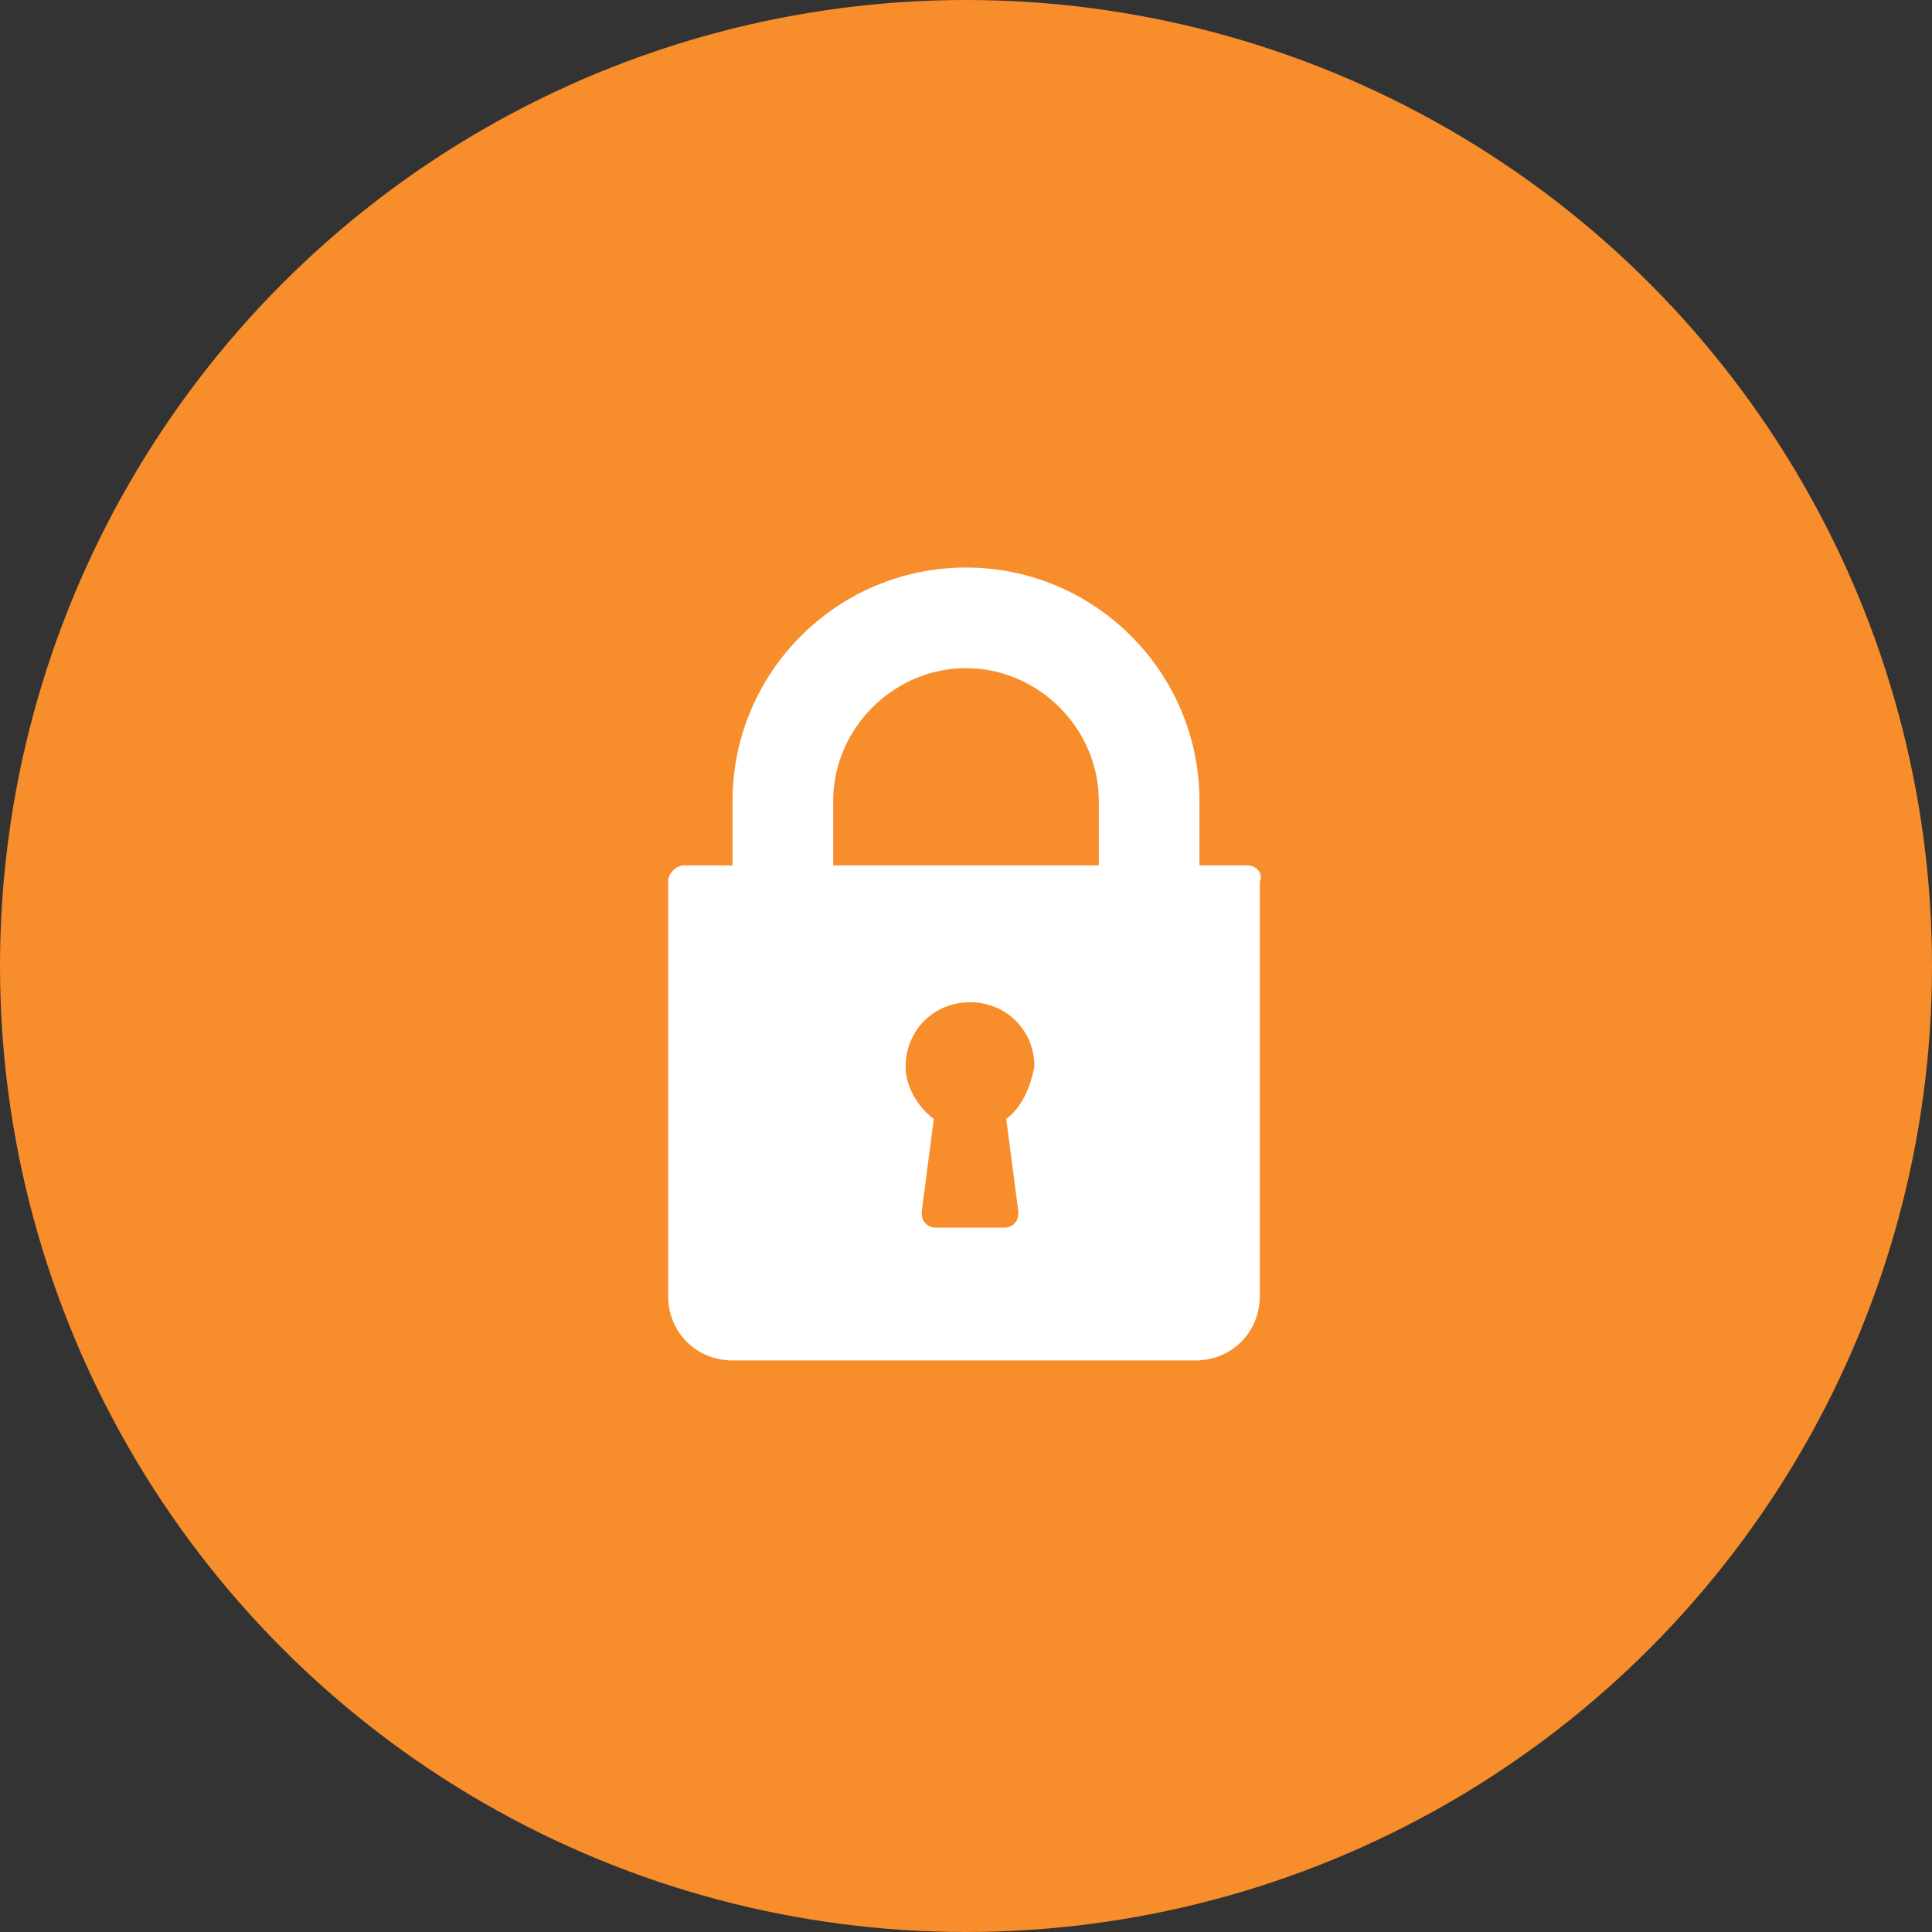
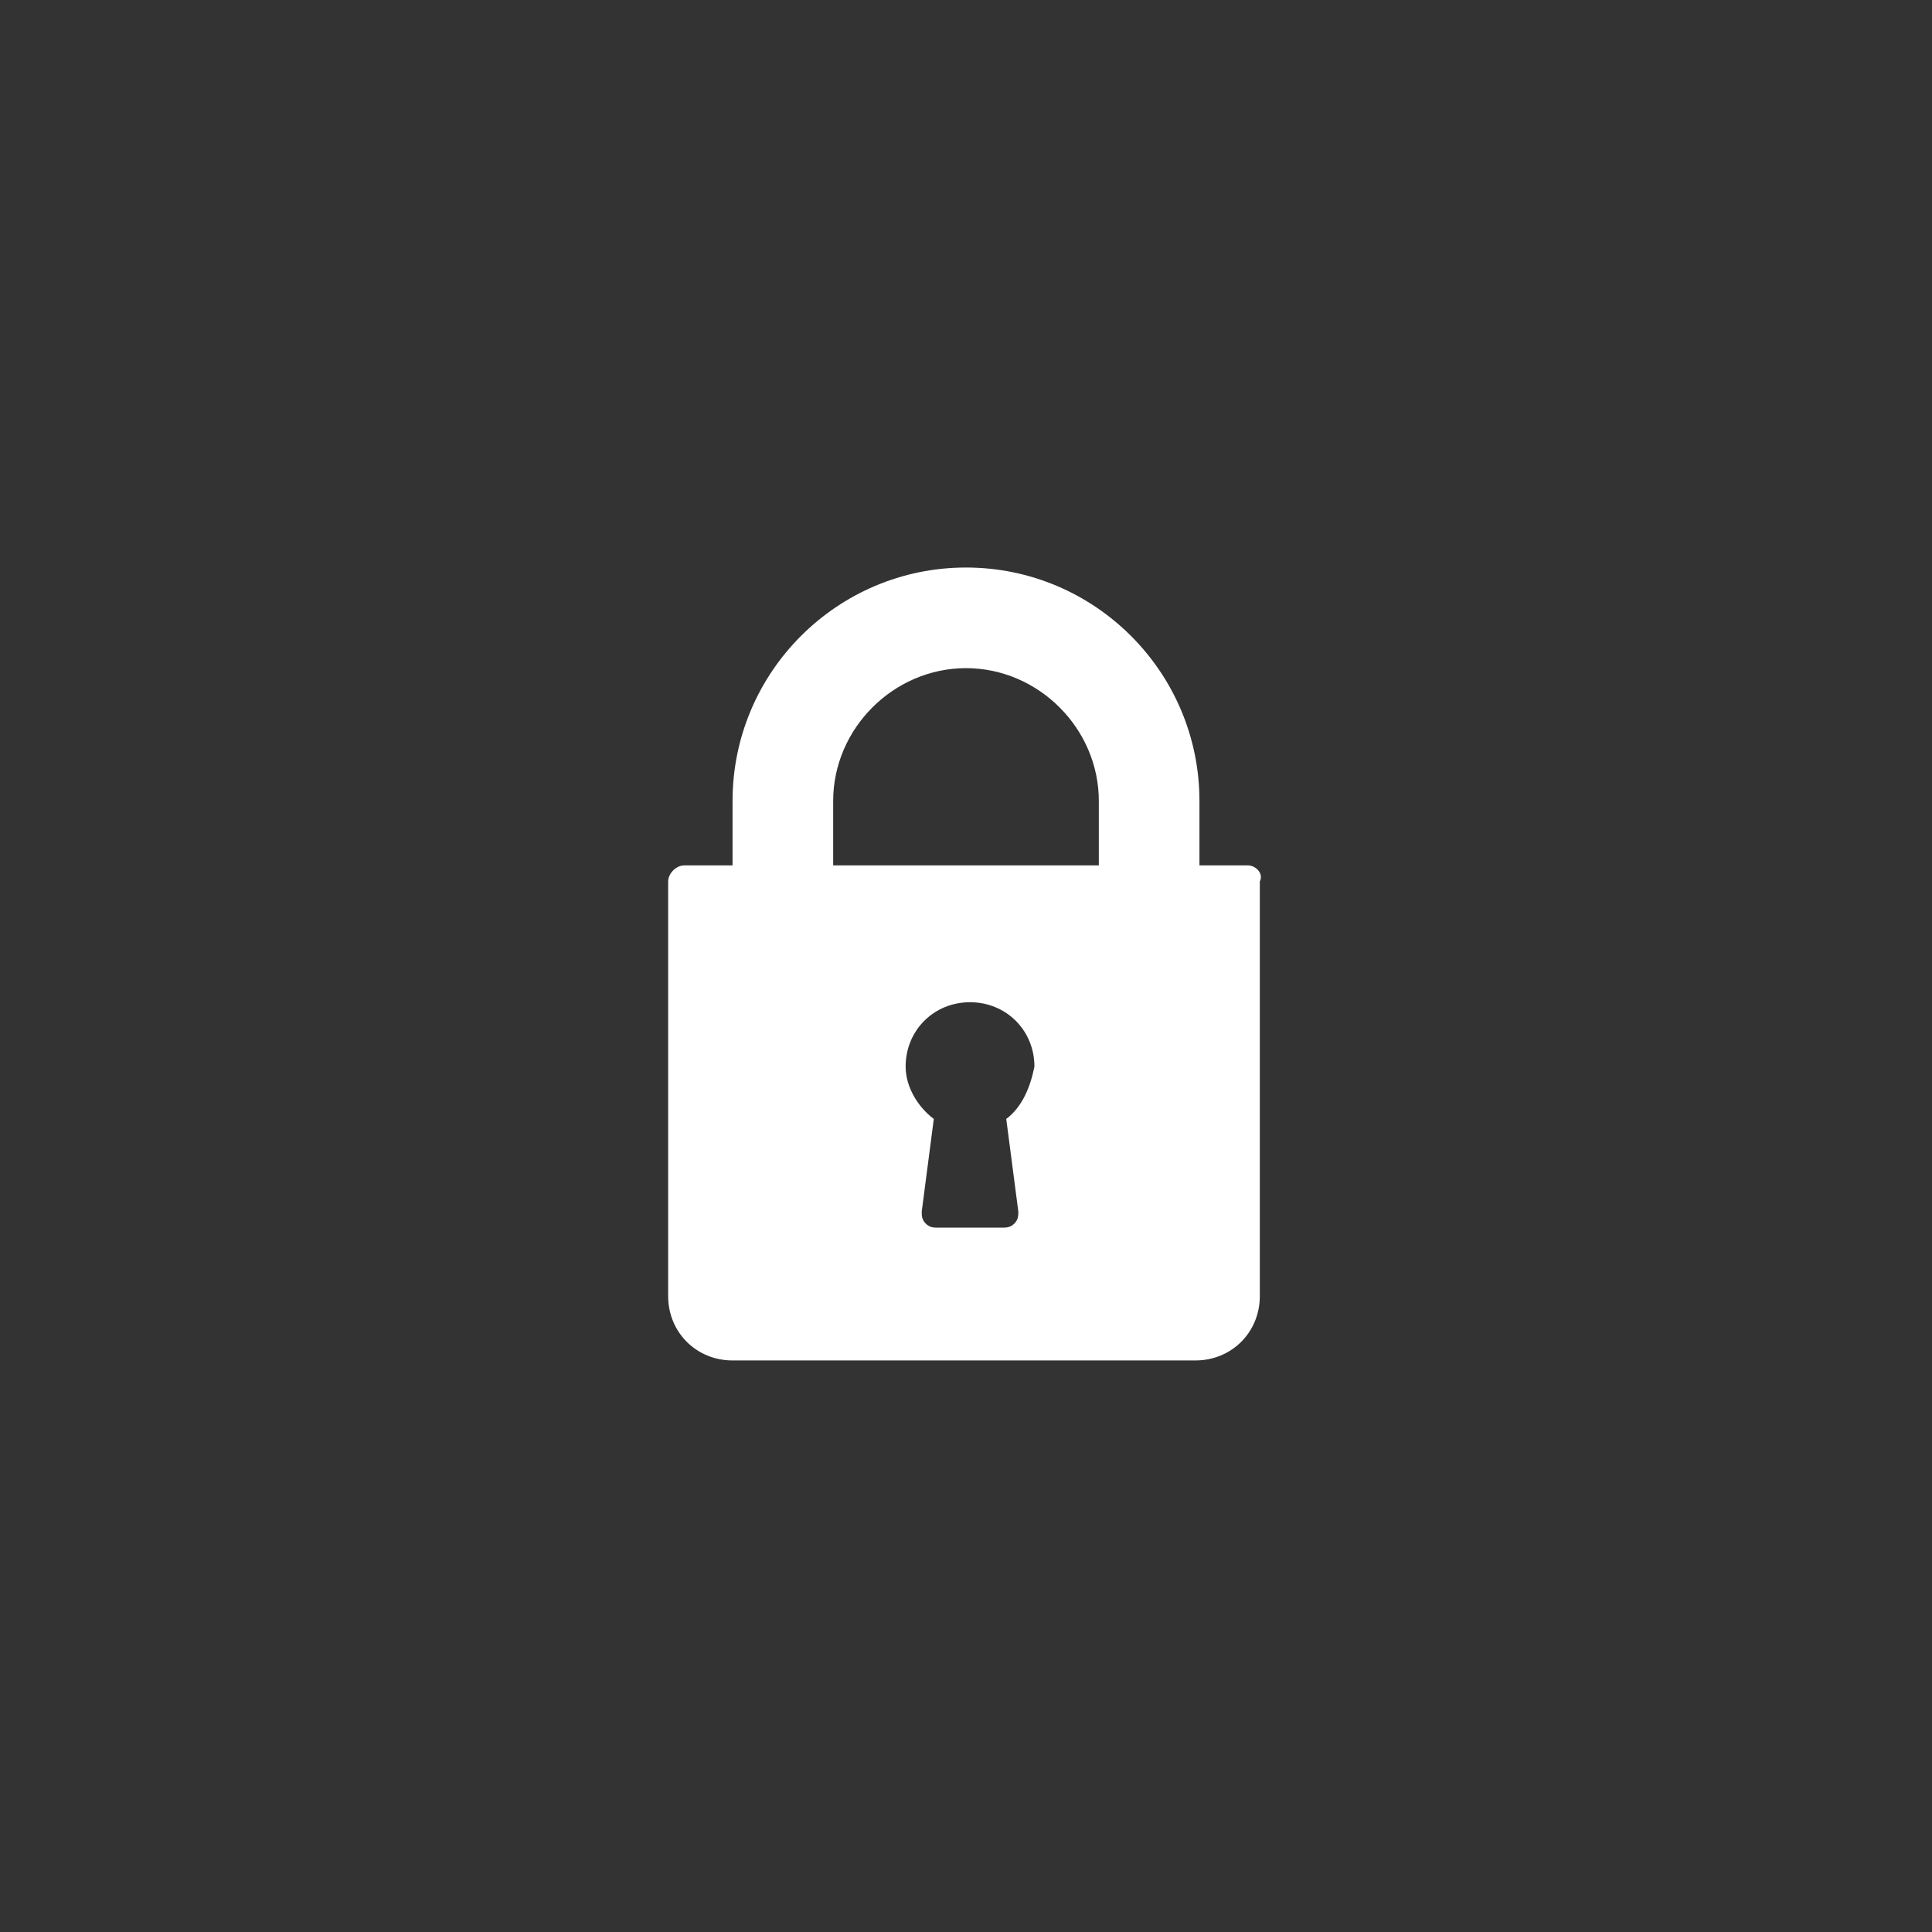
<svg xmlns="http://www.w3.org/2000/svg" version="1.1" id="Layer_1" x="0px" y="0px" viewBox="0 0 48 48" style="enable-background:new 0 0 48 48;" xml:space="preserve">
  <rect x="0" y="0" width="48" height="48" fill="#333333" stroke="none" />
  <style type="text/css">
	.st0{fill:#F88D2B;}
	.st1{fill:#FFFFFF;}
</style>
  <g>
    <g>
-       <circle class="st0" cx="24" cy="24" r="24" />
      <path class="st1" d="M31,21.5h-1.2v-1.6c0-3.2-2.6-5.8-5.8-5.8s-5.8,2.6-5.8,5.8v1.6H17c-0.2,0-0.4,0.2-0.4,0.4v10.3    c0,0.9,0.7,1.6,1.6,1.6h11.5c0.9,0,1.6-0.7,1.6-1.6V21.9C31.4,21.7,31.2,21.5,31,21.5z M25,27.8l0.3,2.3c0,0.1,0,0.2-0.1,0.3    c-0.1,0.1-0.2,0.1-0.3,0.1h-1.6c-0.1,0-0.2,0-0.3-0.1c-0.1-0.1-0.1-0.2-0.1-0.3l0.3-2.3c-0.4-0.3-0.7-0.8-0.7-1.3    c0-0.9,0.7-1.6,1.6-1.6s1.6,0.7,1.6,1.6C25.6,27,25.4,27.5,25,27.8z M27.3,21.5h-6.6v-1.6c0-1.8,1.5-3.3,3.3-3.3s3.3,1.5,3.3,3.3    V21.5z" />
    </g>
  </g>
</svg>